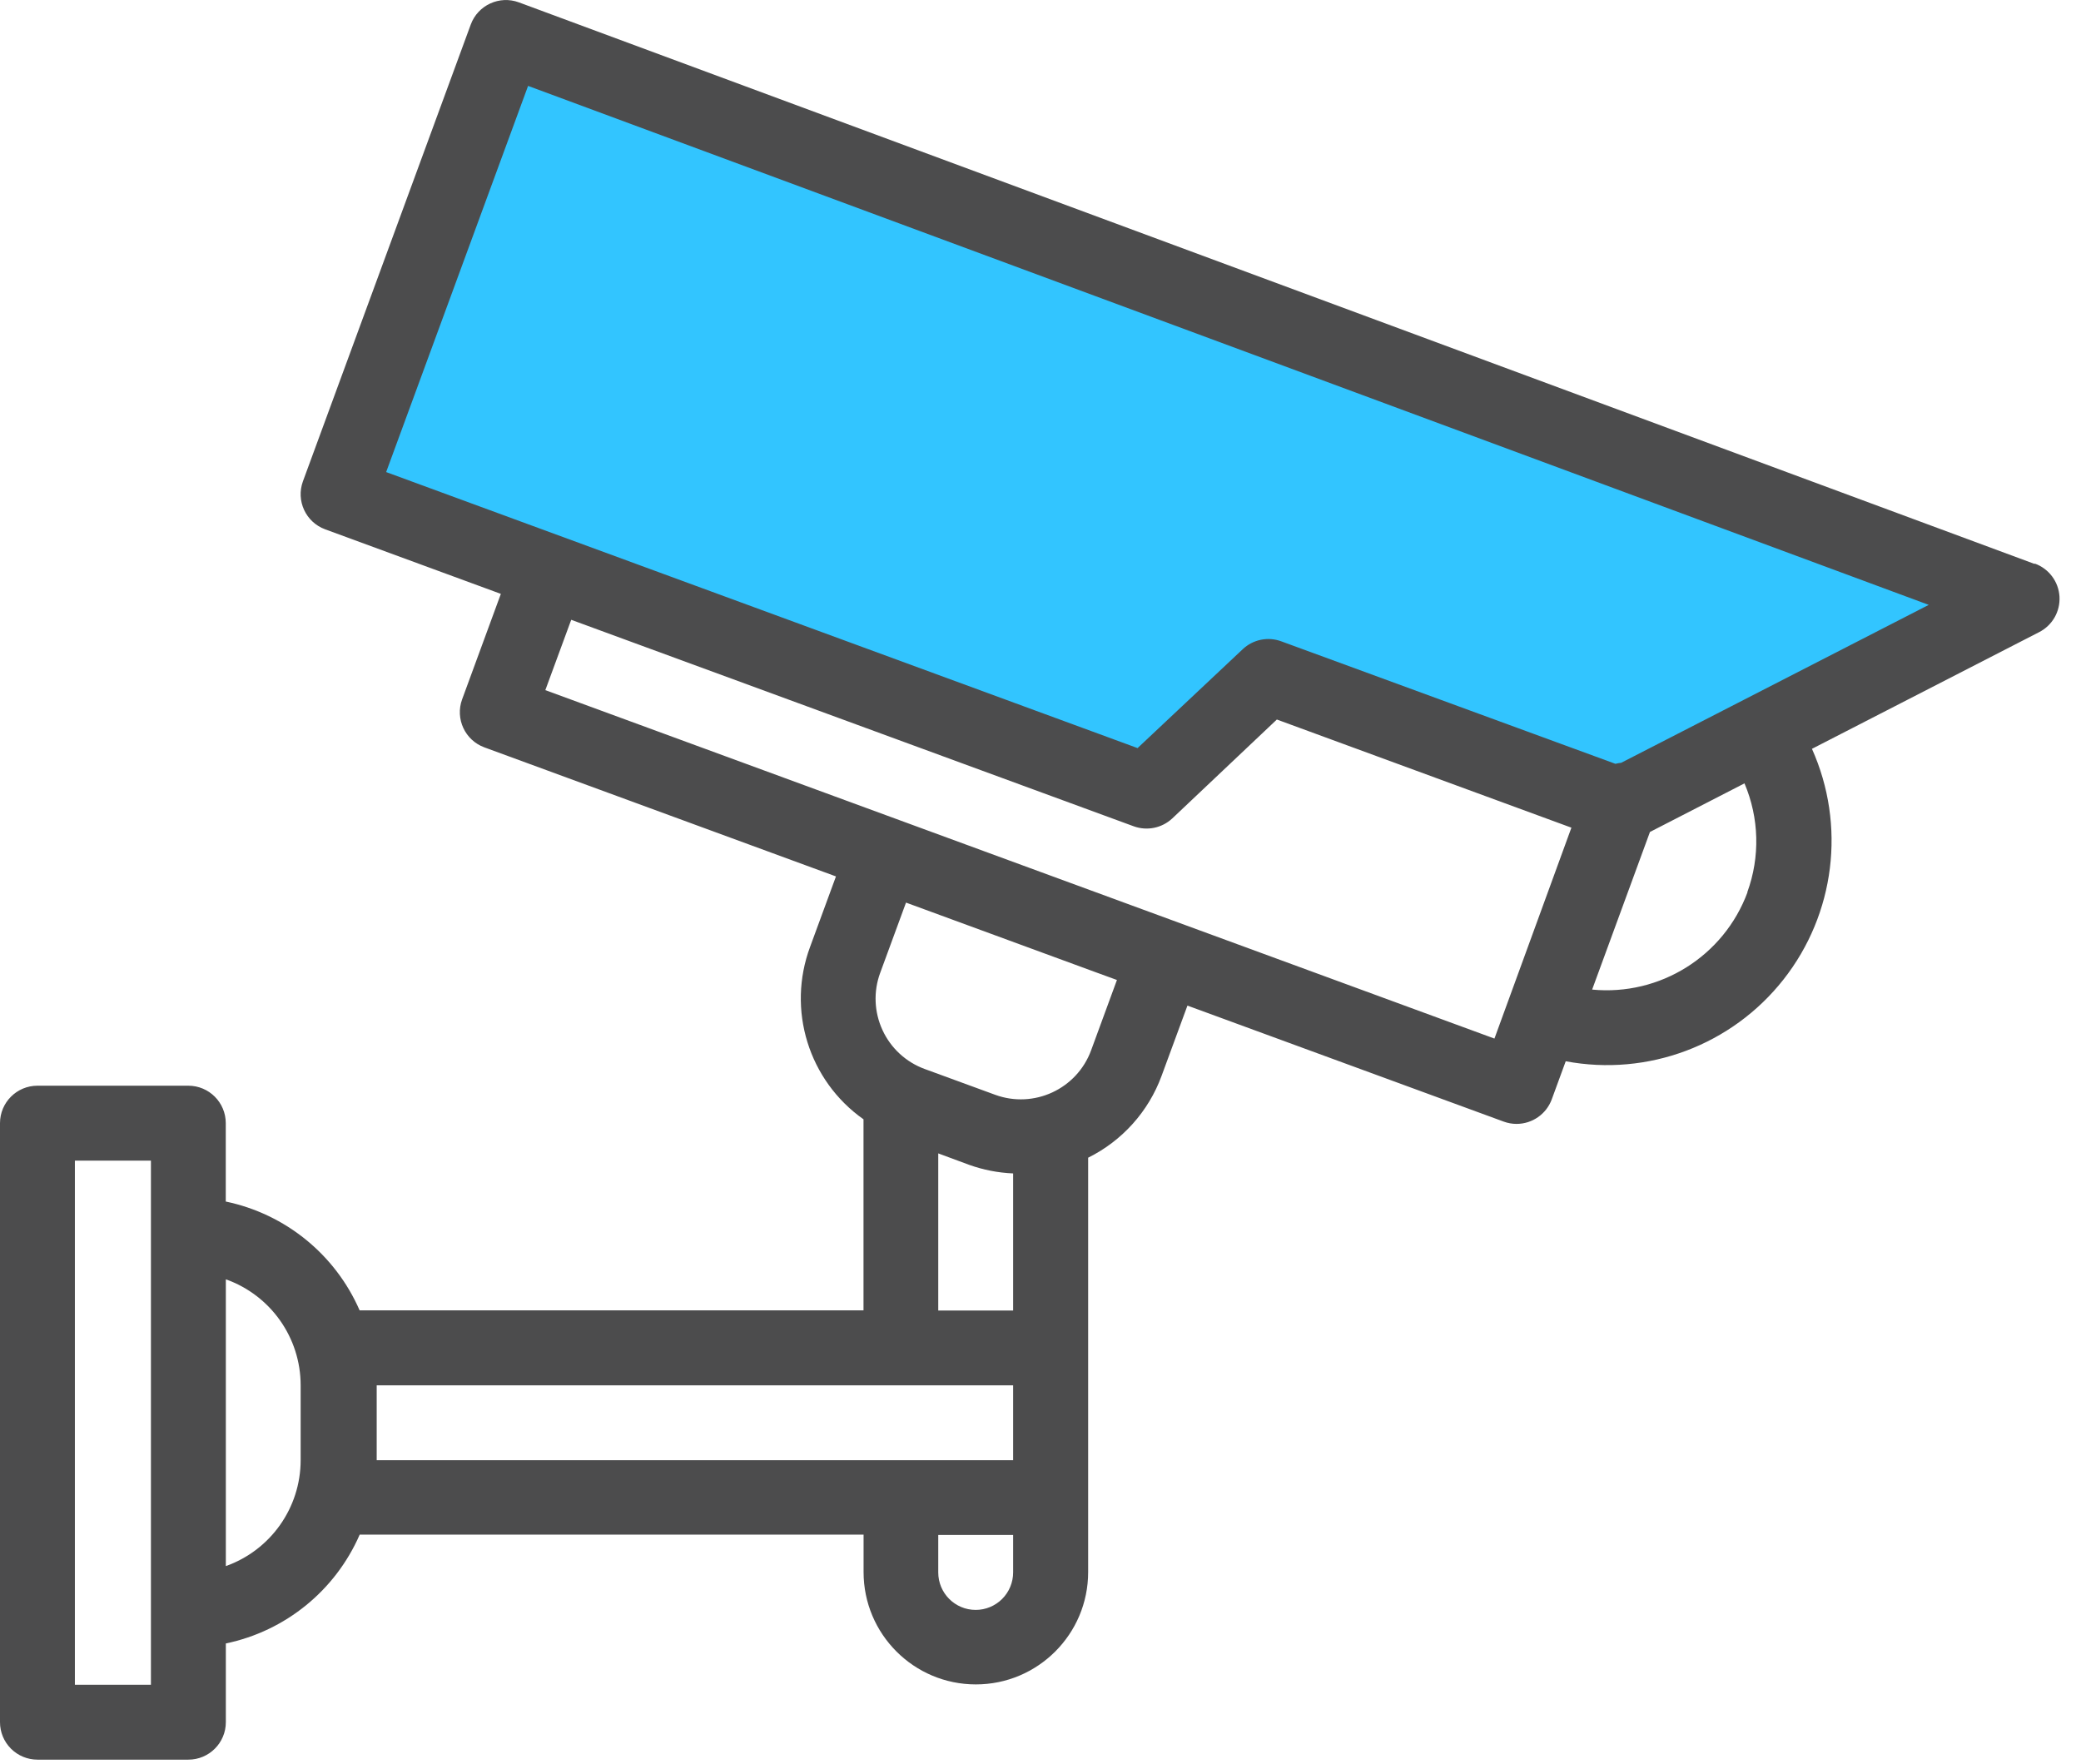
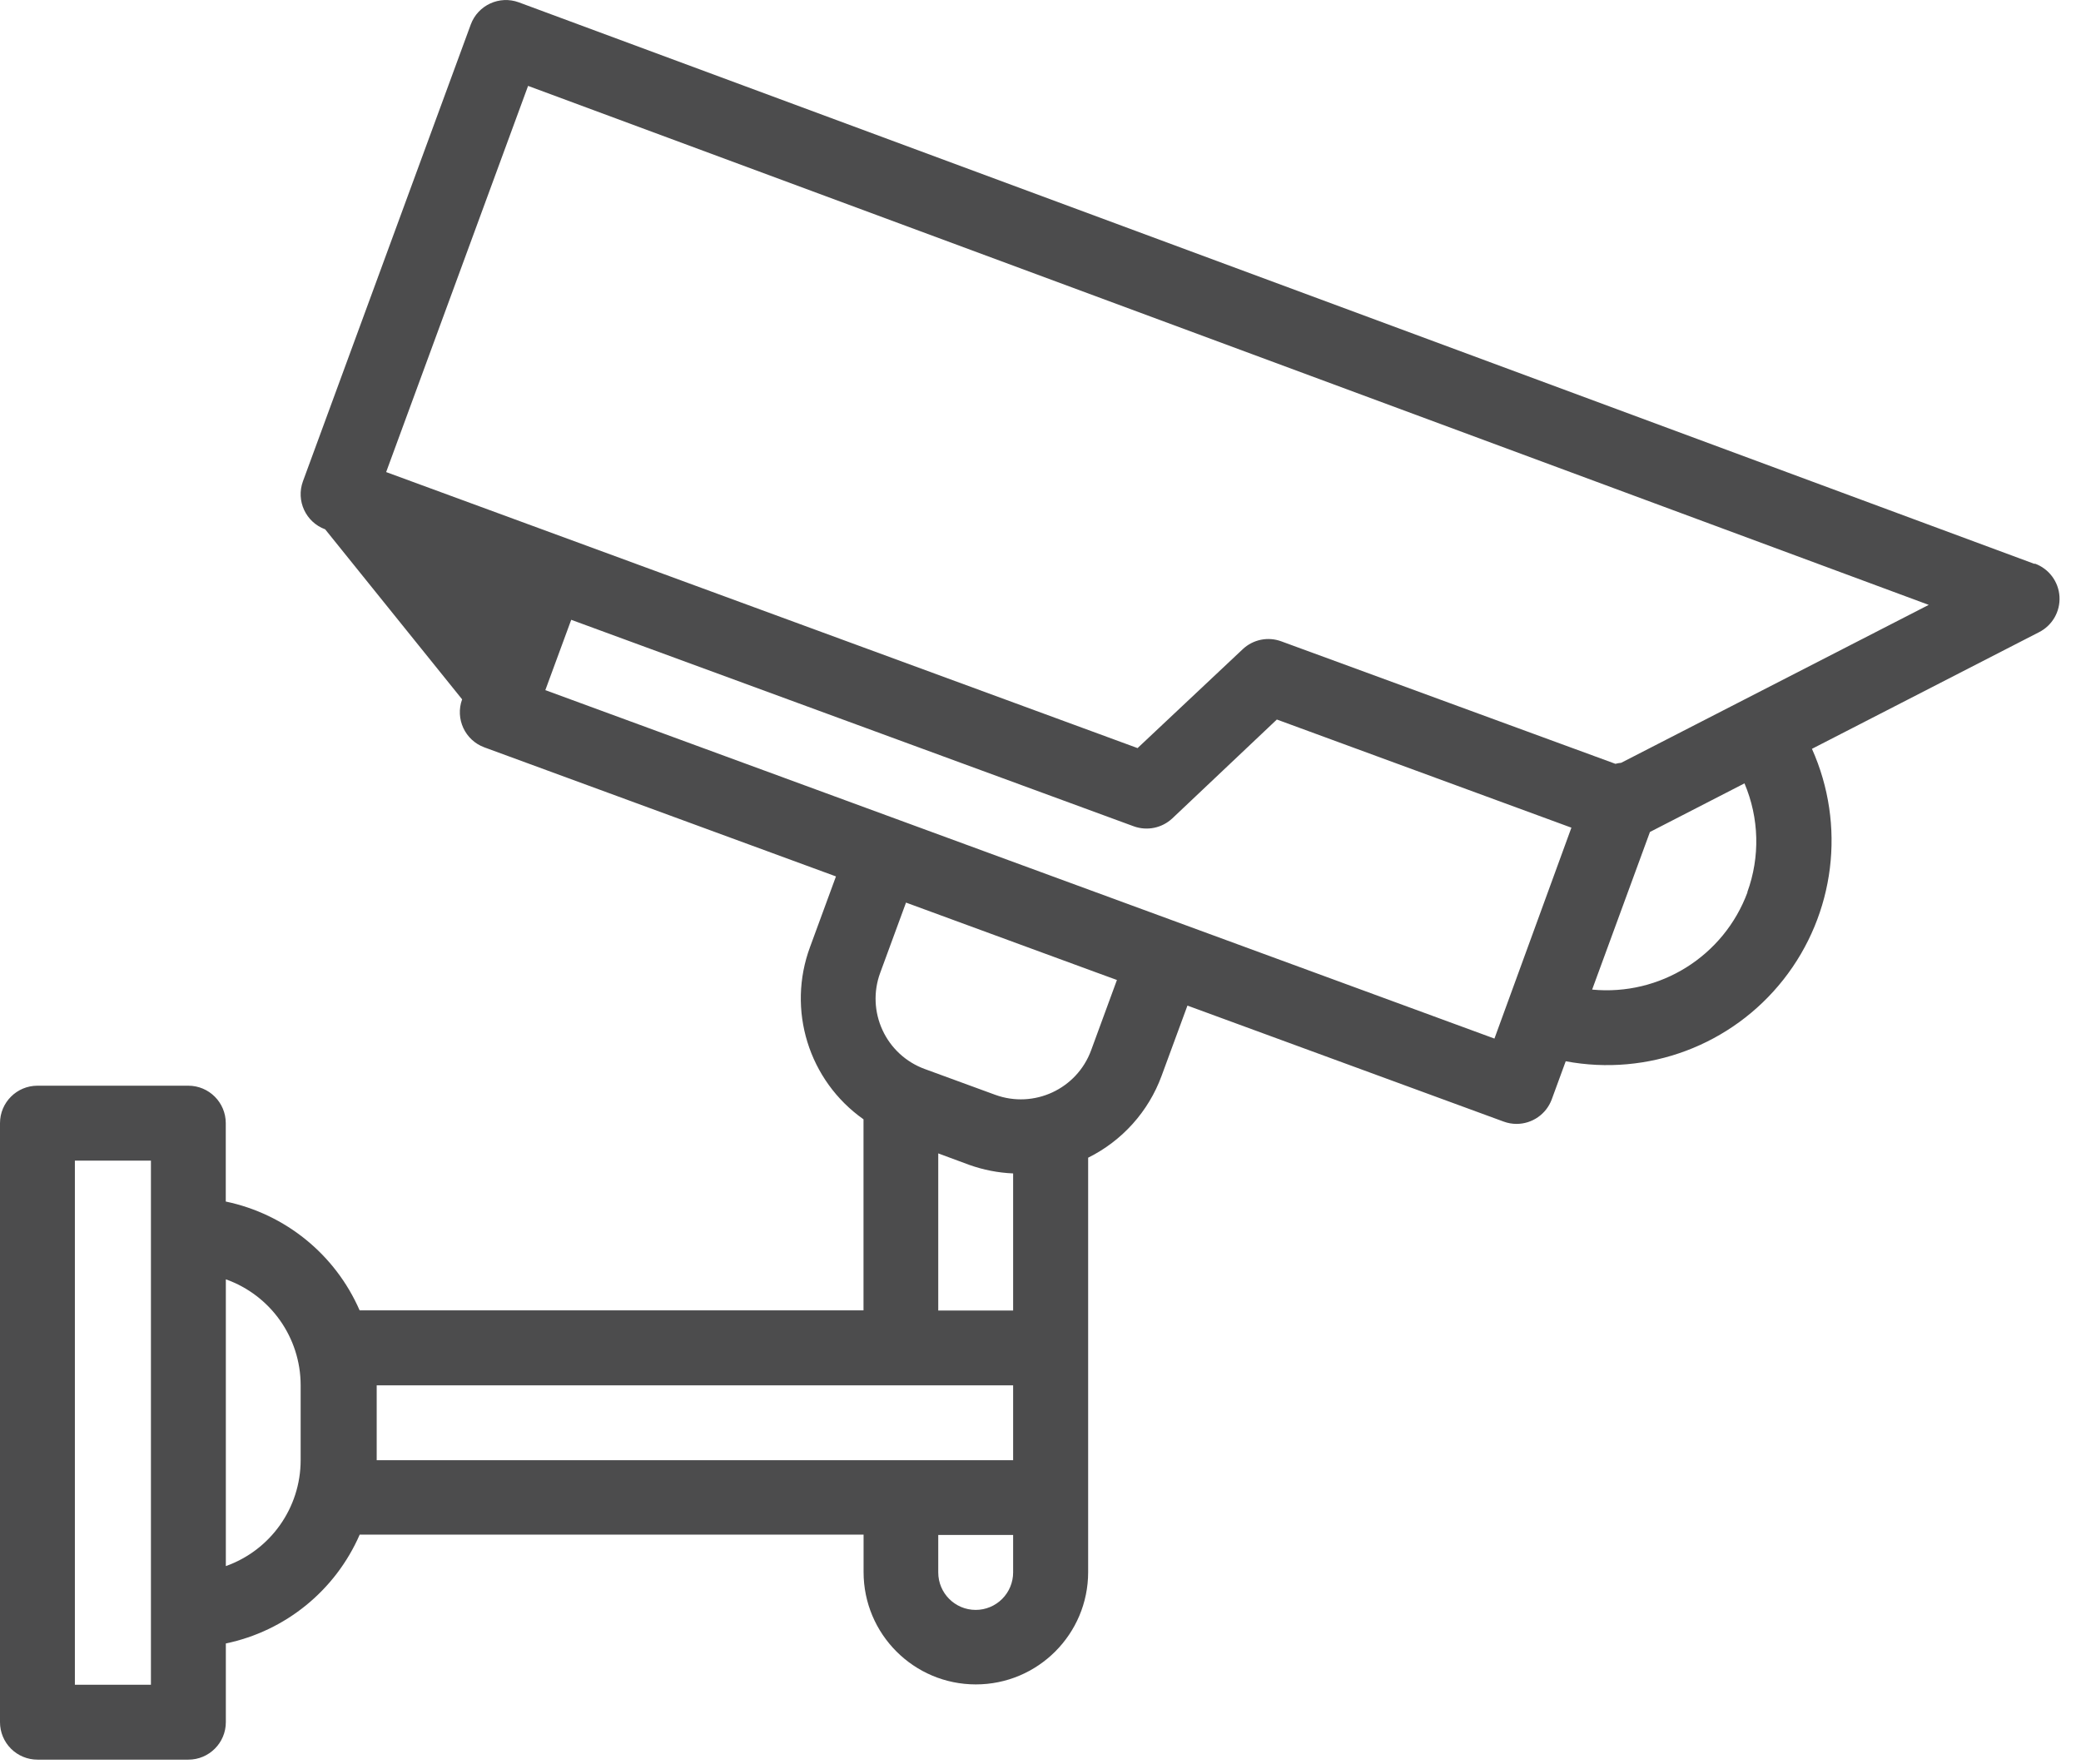
<svg xmlns="http://www.w3.org/2000/svg" width="59px" height="50px" viewBox="0 0 59 50" version="1.1">
  <title>graphic/surveillance </title>
  <g id="Website" stroke="none" stroke-width="1" fill="none" fill-rule="evenodd">
    <g id="/storage/SelfAccess-11-sep" transform="translate(-567, -1369)" fill-rule="nonzero">
      <g id="spacelabs-benefits" transform="translate(0, 1134)">
        <g id="Group-6-Copy-2" transform="translate(536, 235)">
          <g id="surveilance" transform="translate(31, 0)">
-             <polygon id="Path" fill="#32C5FF" points="32.213 22.208 10.071 13.763 14.5 1.364 38.976 10.302 57.011 16.904 46.265 22.766 35.877 19.076" />
-             <path d="M57.683,15.987 L14.711,0.067 C14.161,-0.136 13.55,0.145 13.347,0.695 L13.347,0.695 L8.589,13.644 C8.387,14.195 8.669,14.804 9.219,15.006 L9.219,15.006 L14.2,16.836 L13.102,19.826 C12.901,20.376 13.183,20.985 13.732,21.187 L23.701,24.846 L22.969,26.839 C22.303,28.625 22.925,30.634 24.482,31.732 L24.482,37.148 L10.196,37.148 C9.506,35.565 8.091,34.416 6.401,34.063 L6.401,31.841 C6.401,31.255 5.926,30.779 5.339,30.779 L1.062,30.779 C0.475,30.779 0,31.255 0,31.841 L0,48.823 C0,49.105 0.112,49.375 0.311,49.574 C0.51,49.773 0.78,49.885 1.062,49.885 L5.341,49.885 C5.927,49.885 6.403,49.409 6.403,48.823 L6.403,46.591 C8.093,46.239 9.508,45.089 10.198,43.506 L24.484,43.506 L24.484,44.568 C24.484,46.326 25.909,47.752 27.667,47.752 C29.425,47.752 30.851,46.326 30.851,44.568 L30.851,32.82 C31.816,32.341 32.562,31.511 32.933,30.5 L33.666,28.508 L42.633,31.797 C42.75,31.84 42.874,31.862 42.998,31.862 C43.442,31.861 43.839,31.585 43.994,31.169 L44.391,30.086 C46.719,30.523 49.097,29.631 50.563,27.771 C52.029,25.91 52.34,23.39 51.372,21.229 L57.805,17.925 C58.185,17.735 58.415,17.337 58.39,16.913 C58.365,16.489 58.089,16.121 57.69,15.977 L57.683,15.987 Z M26.601,32.698 L27.479,33.023 C27.879,33.166 28.299,33.248 28.724,33.266 L28.724,37.153 L26.601,37.153 L26.601,32.698 Z M4.279,47.761 L2.123,47.761 L2.123,32.903 L4.279,32.903 L4.279,47.761 Z M8.524,41.396 C8.523,42.745 7.673,43.946 6.403,44.398 L6.403,36.268 C7.674,36.72 8.523,37.922 8.524,39.271 L8.524,41.396 Z M10.68,39.273 L28.724,39.273 L28.724,41.396 L10.68,41.396 L10.68,39.273 Z M27.662,45.64 C27.076,45.64 26.601,45.164 26.601,44.578 L26.601,43.516 L28.724,43.516 L28.724,44.578 C28.724,44.859 28.612,45.13 28.413,45.329 C28.214,45.528 27.944,45.64 27.662,45.64 L27.662,45.64 Z M31.667,27.782 L30.935,29.776 C30.531,30.875 29.312,31.439 28.213,31.036 L26.216,30.305 C25.687,30.111 25.257,29.715 25.021,29.204 C24.784,28.692 24.76,28.108 24.955,27.58 L24.955,27.58 L25.687,25.588 L31.067,27.563 L31.667,27.782 Z M42.37,29.443 L15.461,19.565 L16.195,17.571 L32.143,23.425 C32.521,23.562 32.943,23.476 33.237,23.201 L36.201,20.398 L44.552,23.464 L42.37,29.443 Z M49.545,25.294 C48.874,27.107 47.064,28.24 45.14,28.054 L46.779,23.586 L49.459,22.208 C49.876,23.189 49.905,24.292 49.539,25.294 L49.545,25.294 Z M45.963,21.625 C45.908,21.63 45.854,21.64 45.8,21.654 L36.328,18.182 C35.951,18.042 35.527,18.128 35.234,18.404 L32.252,21.208 L10.948,13.383 L14.972,2.435 L54.683,17.148 L45.963,21.625 Z" id="Shape" fill="#4C4C4D" />
+             <path d="M57.683,15.987 L14.711,0.067 C14.161,-0.136 13.55,0.145 13.347,0.695 L13.347,0.695 L8.589,13.644 C8.387,14.195 8.669,14.804 9.219,15.006 L9.219,15.006 L13.102,19.826 C12.901,20.376 13.183,20.985 13.732,21.187 L23.701,24.846 L22.969,26.839 C22.303,28.625 22.925,30.634 24.482,31.732 L24.482,37.148 L10.196,37.148 C9.506,35.565 8.091,34.416 6.401,34.063 L6.401,31.841 C6.401,31.255 5.926,30.779 5.339,30.779 L1.062,30.779 C0.475,30.779 0,31.255 0,31.841 L0,48.823 C0,49.105 0.112,49.375 0.311,49.574 C0.51,49.773 0.78,49.885 1.062,49.885 L5.341,49.885 C5.927,49.885 6.403,49.409 6.403,48.823 L6.403,46.591 C8.093,46.239 9.508,45.089 10.198,43.506 L24.484,43.506 L24.484,44.568 C24.484,46.326 25.909,47.752 27.667,47.752 C29.425,47.752 30.851,46.326 30.851,44.568 L30.851,32.82 C31.816,32.341 32.562,31.511 32.933,30.5 L33.666,28.508 L42.633,31.797 C42.75,31.84 42.874,31.862 42.998,31.862 C43.442,31.861 43.839,31.585 43.994,31.169 L44.391,30.086 C46.719,30.523 49.097,29.631 50.563,27.771 C52.029,25.91 52.34,23.39 51.372,21.229 L57.805,17.925 C58.185,17.735 58.415,17.337 58.39,16.913 C58.365,16.489 58.089,16.121 57.69,15.977 L57.683,15.987 Z M26.601,32.698 L27.479,33.023 C27.879,33.166 28.299,33.248 28.724,33.266 L28.724,37.153 L26.601,37.153 L26.601,32.698 Z M4.279,47.761 L2.123,47.761 L2.123,32.903 L4.279,32.903 L4.279,47.761 Z M8.524,41.396 C8.523,42.745 7.673,43.946 6.403,44.398 L6.403,36.268 C7.674,36.72 8.523,37.922 8.524,39.271 L8.524,41.396 Z M10.68,39.273 L28.724,39.273 L28.724,41.396 L10.68,41.396 L10.68,39.273 Z M27.662,45.64 C27.076,45.64 26.601,45.164 26.601,44.578 L26.601,43.516 L28.724,43.516 L28.724,44.578 C28.724,44.859 28.612,45.13 28.413,45.329 C28.214,45.528 27.944,45.64 27.662,45.64 L27.662,45.64 Z M31.667,27.782 L30.935,29.776 C30.531,30.875 29.312,31.439 28.213,31.036 L26.216,30.305 C25.687,30.111 25.257,29.715 25.021,29.204 C24.784,28.692 24.76,28.108 24.955,27.58 L24.955,27.58 L25.687,25.588 L31.067,27.563 L31.667,27.782 Z M42.37,29.443 L15.461,19.565 L16.195,17.571 L32.143,23.425 C32.521,23.562 32.943,23.476 33.237,23.201 L36.201,20.398 L44.552,23.464 L42.37,29.443 Z M49.545,25.294 C48.874,27.107 47.064,28.24 45.14,28.054 L46.779,23.586 L49.459,22.208 C49.876,23.189 49.905,24.292 49.539,25.294 L49.545,25.294 Z M45.963,21.625 C45.908,21.63 45.854,21.64 45.8,21.654 L36.328,18.182 C35.951,18.042 35.527,18.128 35.234,18.404 L32.252,21.208 L10.948,13.383 L14.972,2.435 L54.683,17.148 L45.963,21.625 Z" id="Shape" fill="#4C4C4D" />
          </g>
        </g>
      </g>
    </g>
  </g>
</svg>